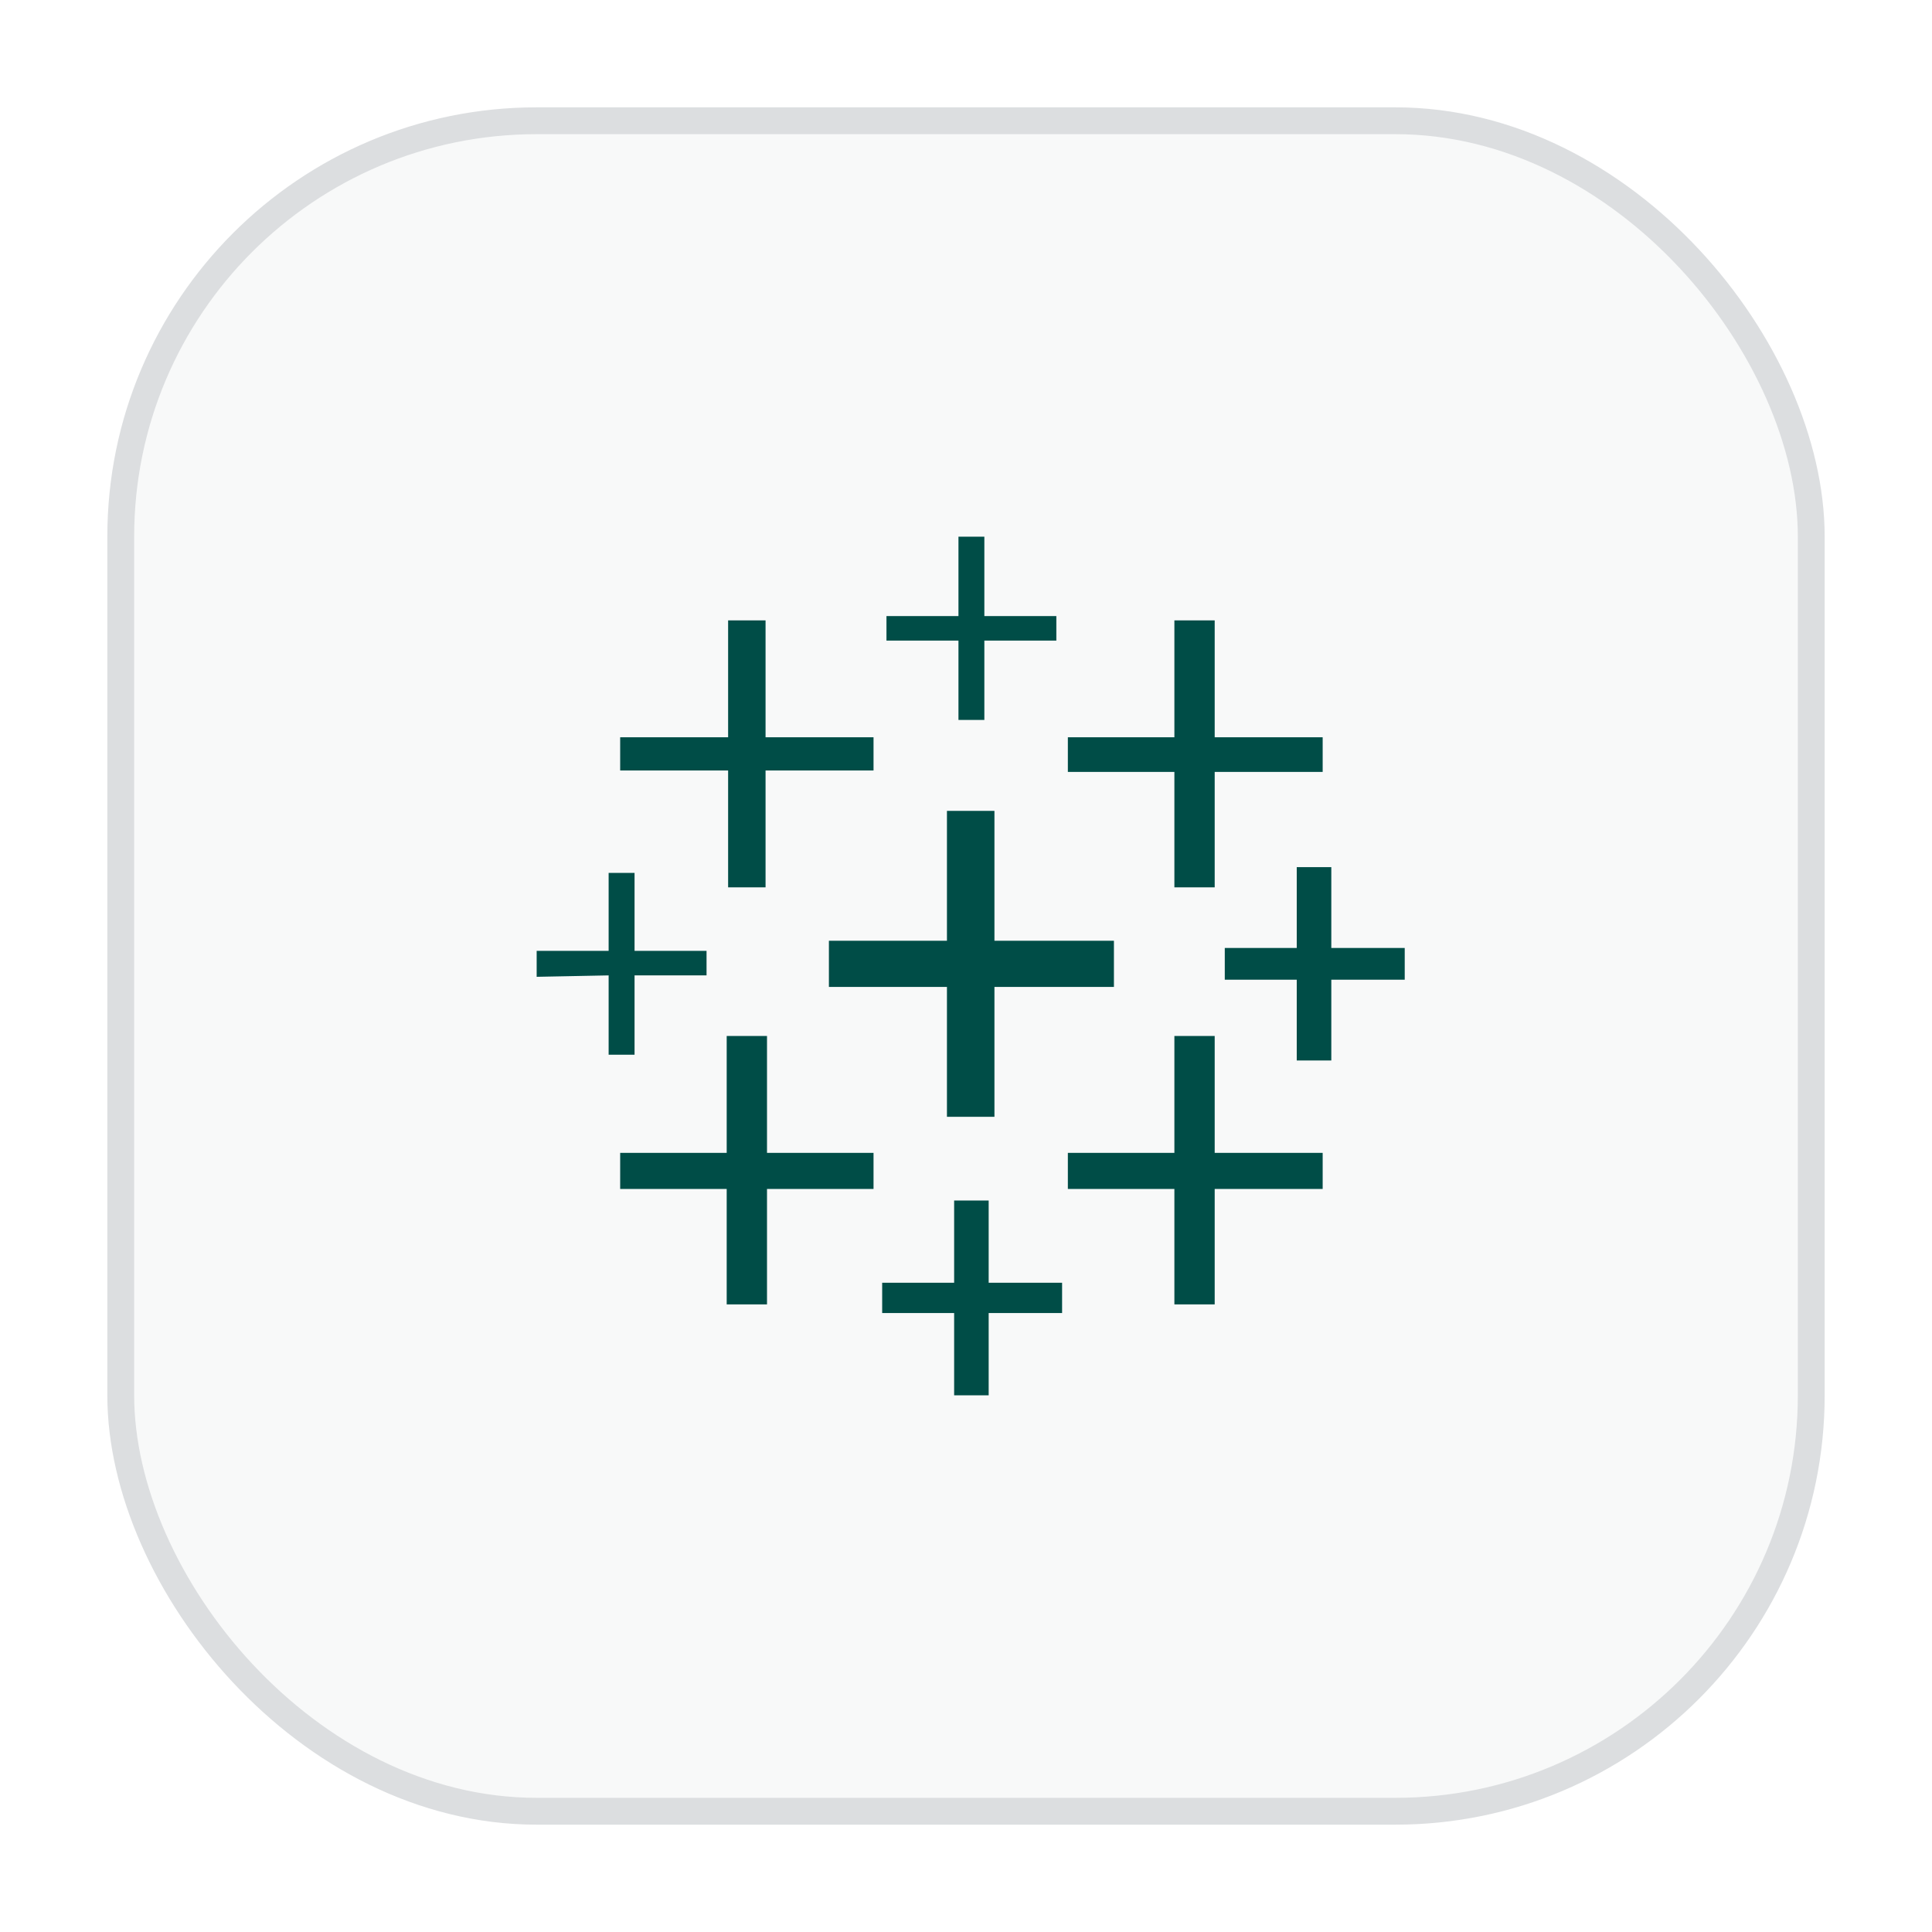
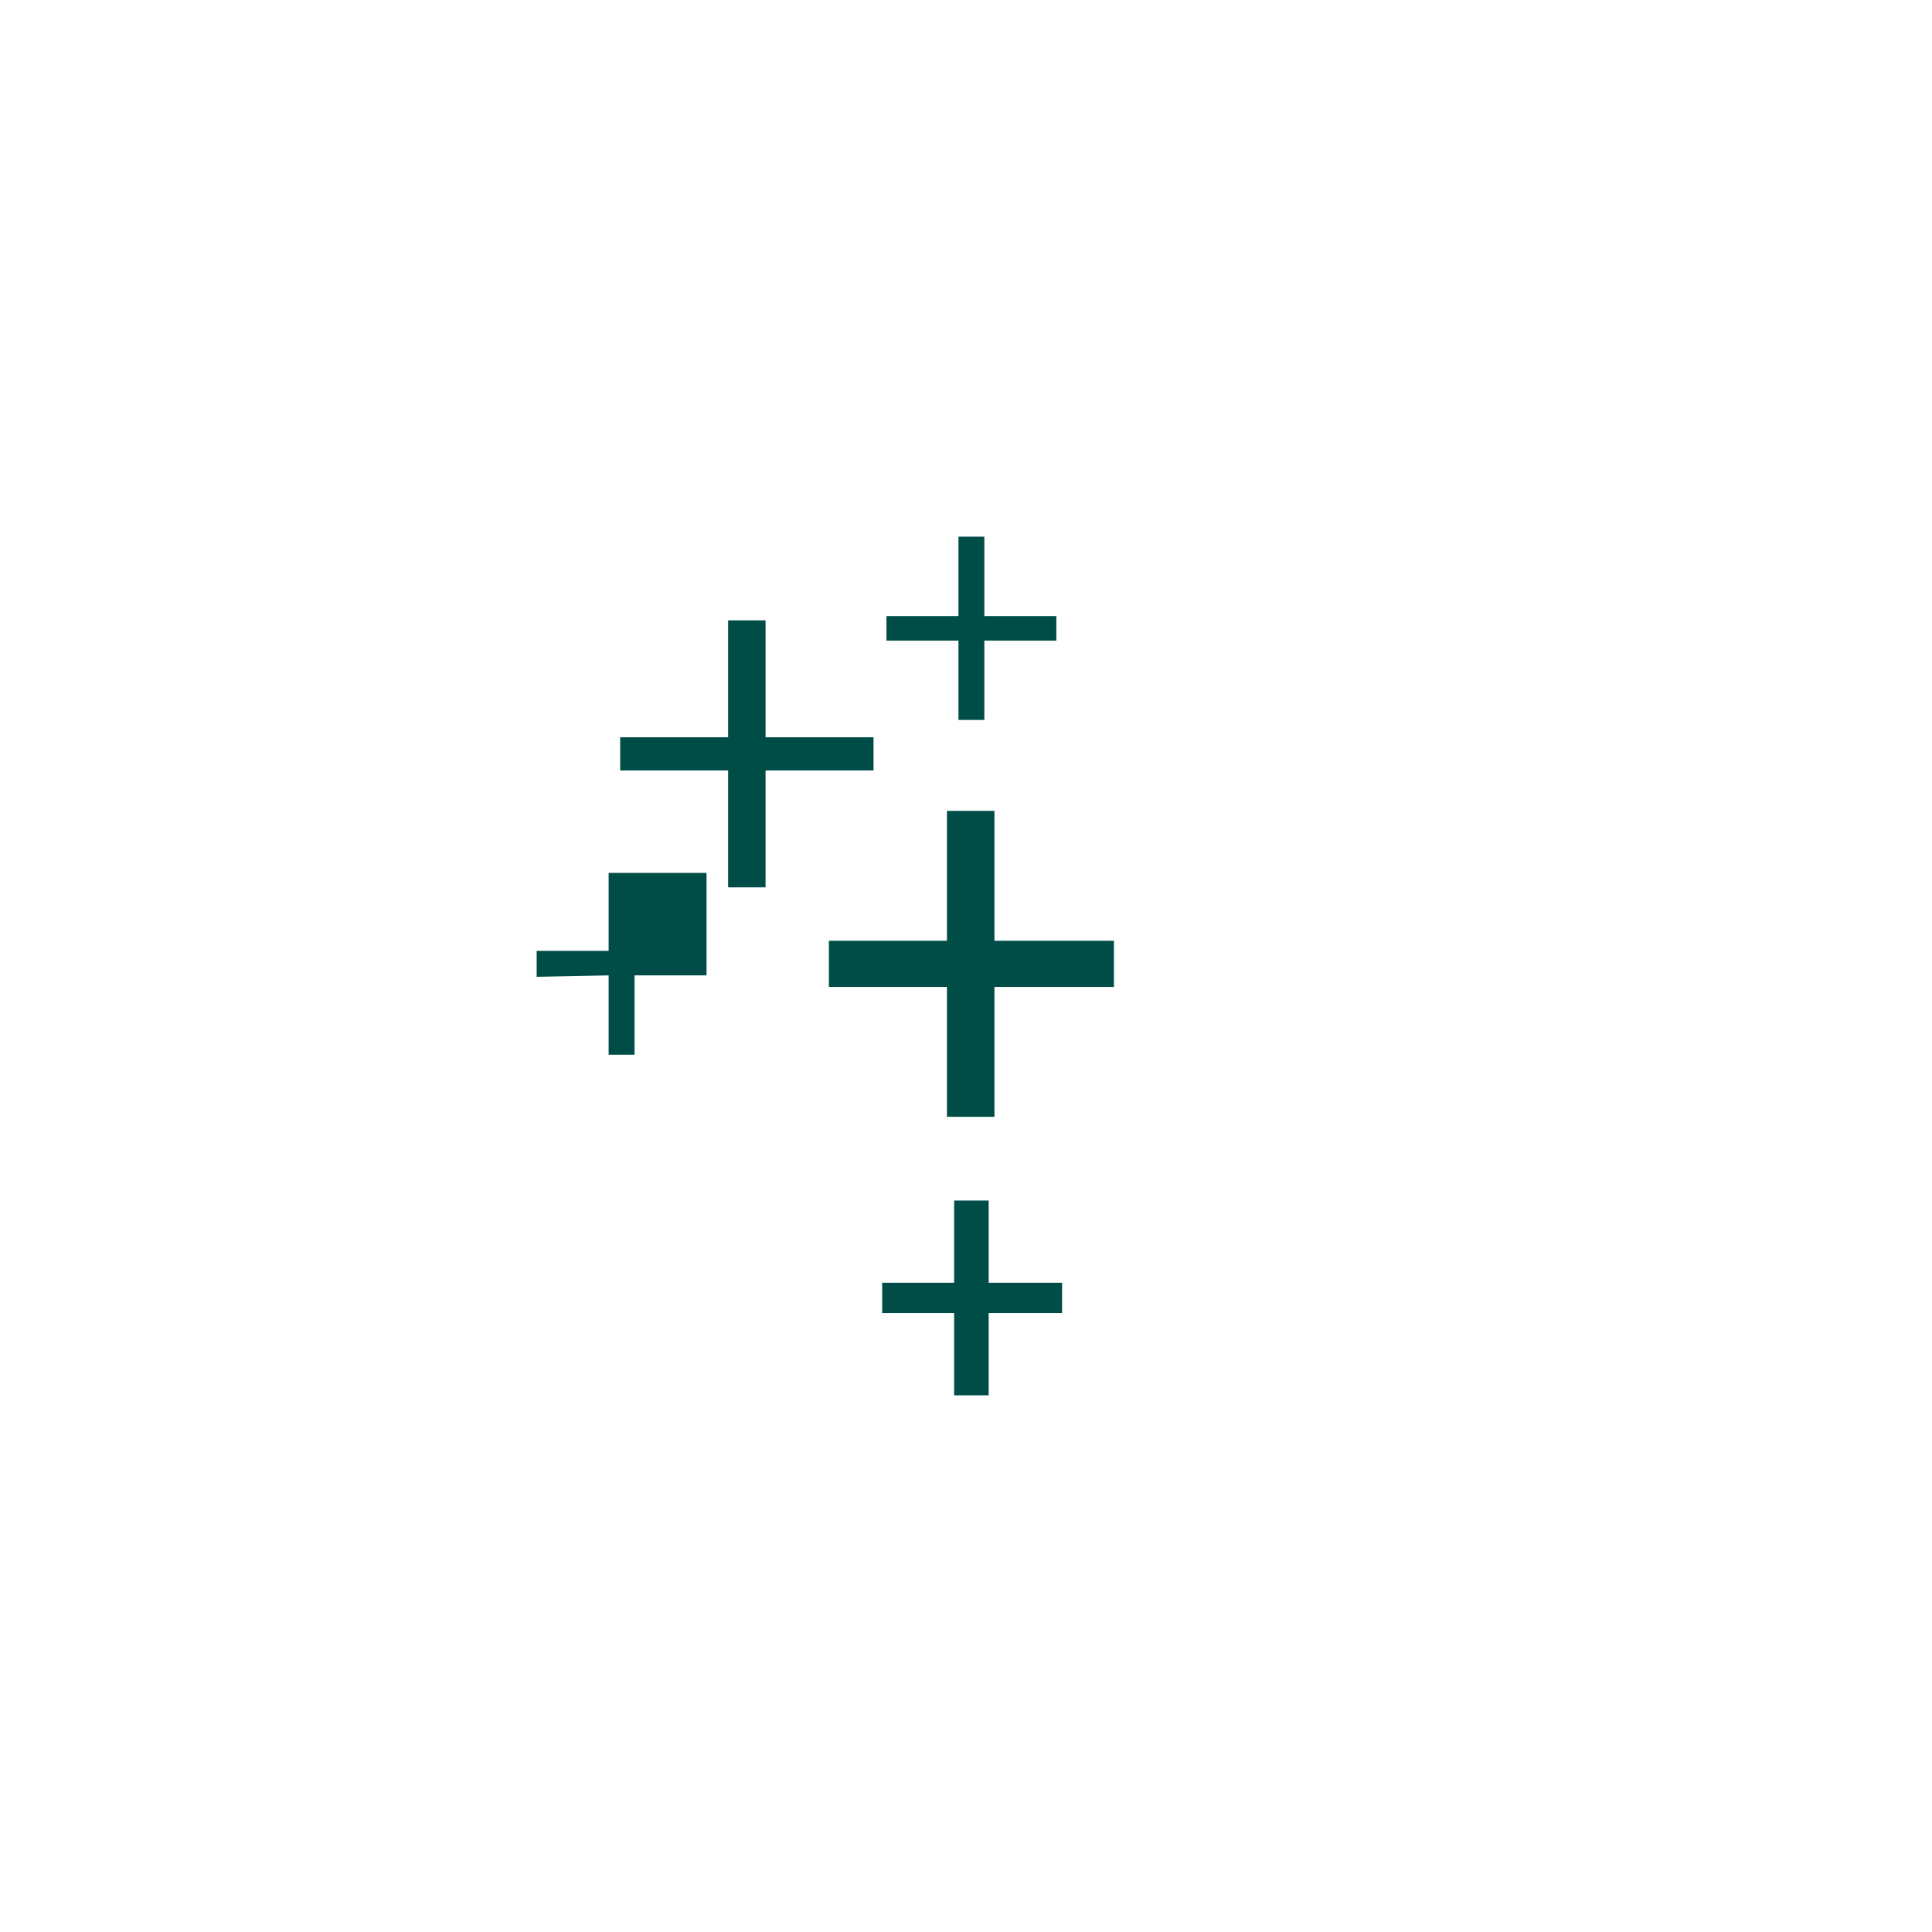
<svg xmlns="http://www.w3.org/2000/svg" width="72" height="72" viewBox="0 0 72 72" fill="none">
  <g filter="url(#filter0_d_1034_21172)">
-     <rect x="4.5" y="3.5" width="63" height="63" rx="15.5" fill="#F8F9F9" stroke="#DCDEE0" />
    <g clip-path="url(#clip0_1034_21172)">
      <path d="M35.29 40.62H37.06V35.78H41.513V34.059H37.06V29.219H35.29V34.059H30.891V35.78H35.29V40.62Z" fill="#004D47" />
-       <path d="M27.082 47.611H28.584V43.309H32.554V41.964H28.584V37.608H27.082V41.964H23.112V43.309H27.082V47.611Z" fill="#004D47" />
-       <path d="M43.766 32.069H45.268V27.767H49.292V26.476H45.268V22.12H43.766V26.476H39.796V27.767H43.766V32.069Z" fill="#004D47" />
      <path d="M35.558 50.999H36.845V47.934H39.581V46.804H36.845V43.739H35.558V46.804H32.876V47.934H35.558V50.999Z" fill="#004D47" />
      <path d="M27.135 32.069H28.53V27.713H32.554V26.476H28.53V22.12H27.135V26.476H23.112V27.713H27.135V32.069Z" fill="#004D47" />
-       <path d="M48.326 38.522H49.614V35.511H52.35V34.328H49.614V31.316H48.326V34.328H45.644V35.511H48.326V38.522Z" fill="#004D47" />
-       <path fill-rule="evenodd" clip-rule="evenodd" d="M43.766 47.611H45.268V43.309H49.292V41.964H45.268V37.608H43.766V41.964H39.796V43.309H43.766V47.611Z" fill="#004D47" />
-       <path d="M39.367 22.873V21.959H36.684V19.001H35.719V21.959H33.036V22.873H35.719V25.831H36.684V22.873H39.367ZM22.682 38.307H23.648V35.35H26.331V34.435H23.648V31.531H22.682V34.435H20V35.403L22.682 35.35V38.307Z" fill="#004D47" />
+       <path d="M39.367 22.873V21.959H36.684V19.001H35.719V21.959H33.036V22.873H35.719V25.831H36.684V22.873H39.367ZM22.682 38.307H23.648V35.35H26.331V34.435V31.531H22.682V34.435H20V35.403L22.682 35.35V38.307Z" fill="#004D47" />
    </g>
  </g>
  <defs>
    <filter id="filter0_d_1034_21172" x="0" y="0" width="72" height="72" filterUnits="userSpaceOnUse" color-interpolation-filters="sRGB">
      <feFlood flood-opacity="0" result="BackgroundImageFix" />
      <feColorMatrix in="SourceAlpha" type="matrix" values="0 0 0 0 0 0 0 0 0 0 0 0 0 0 0 0 0 0 127 0" result="hardAlpha" />
      <feOffset dy="1" />
      <feGaussianBlur stdDeviation="2" />
      <feComposite in2="hardAlpha" operator="out" />
      <feColorMatrix type="matrix" values="0 0 0 0 0.133 0 0 0 0 0.133 0 0 0 0 0.133 0 0 0 0.07 0" />
      <feBlend mode="normal" in2="BackgroundImageFix" result="effect1_dropShadow_1034_21172" />
      <feBlend mode="normal" in="SourceGraphic" in2="effect1_dropShadow_1034_21172" result="shape" />
    </filter>
    <clipPath id="clip0_1034_21172">
      <rect width="32.35" height="32" fill="white" transform="translate(20 19)" />
    </clipPath>
  </defs>
</svg>